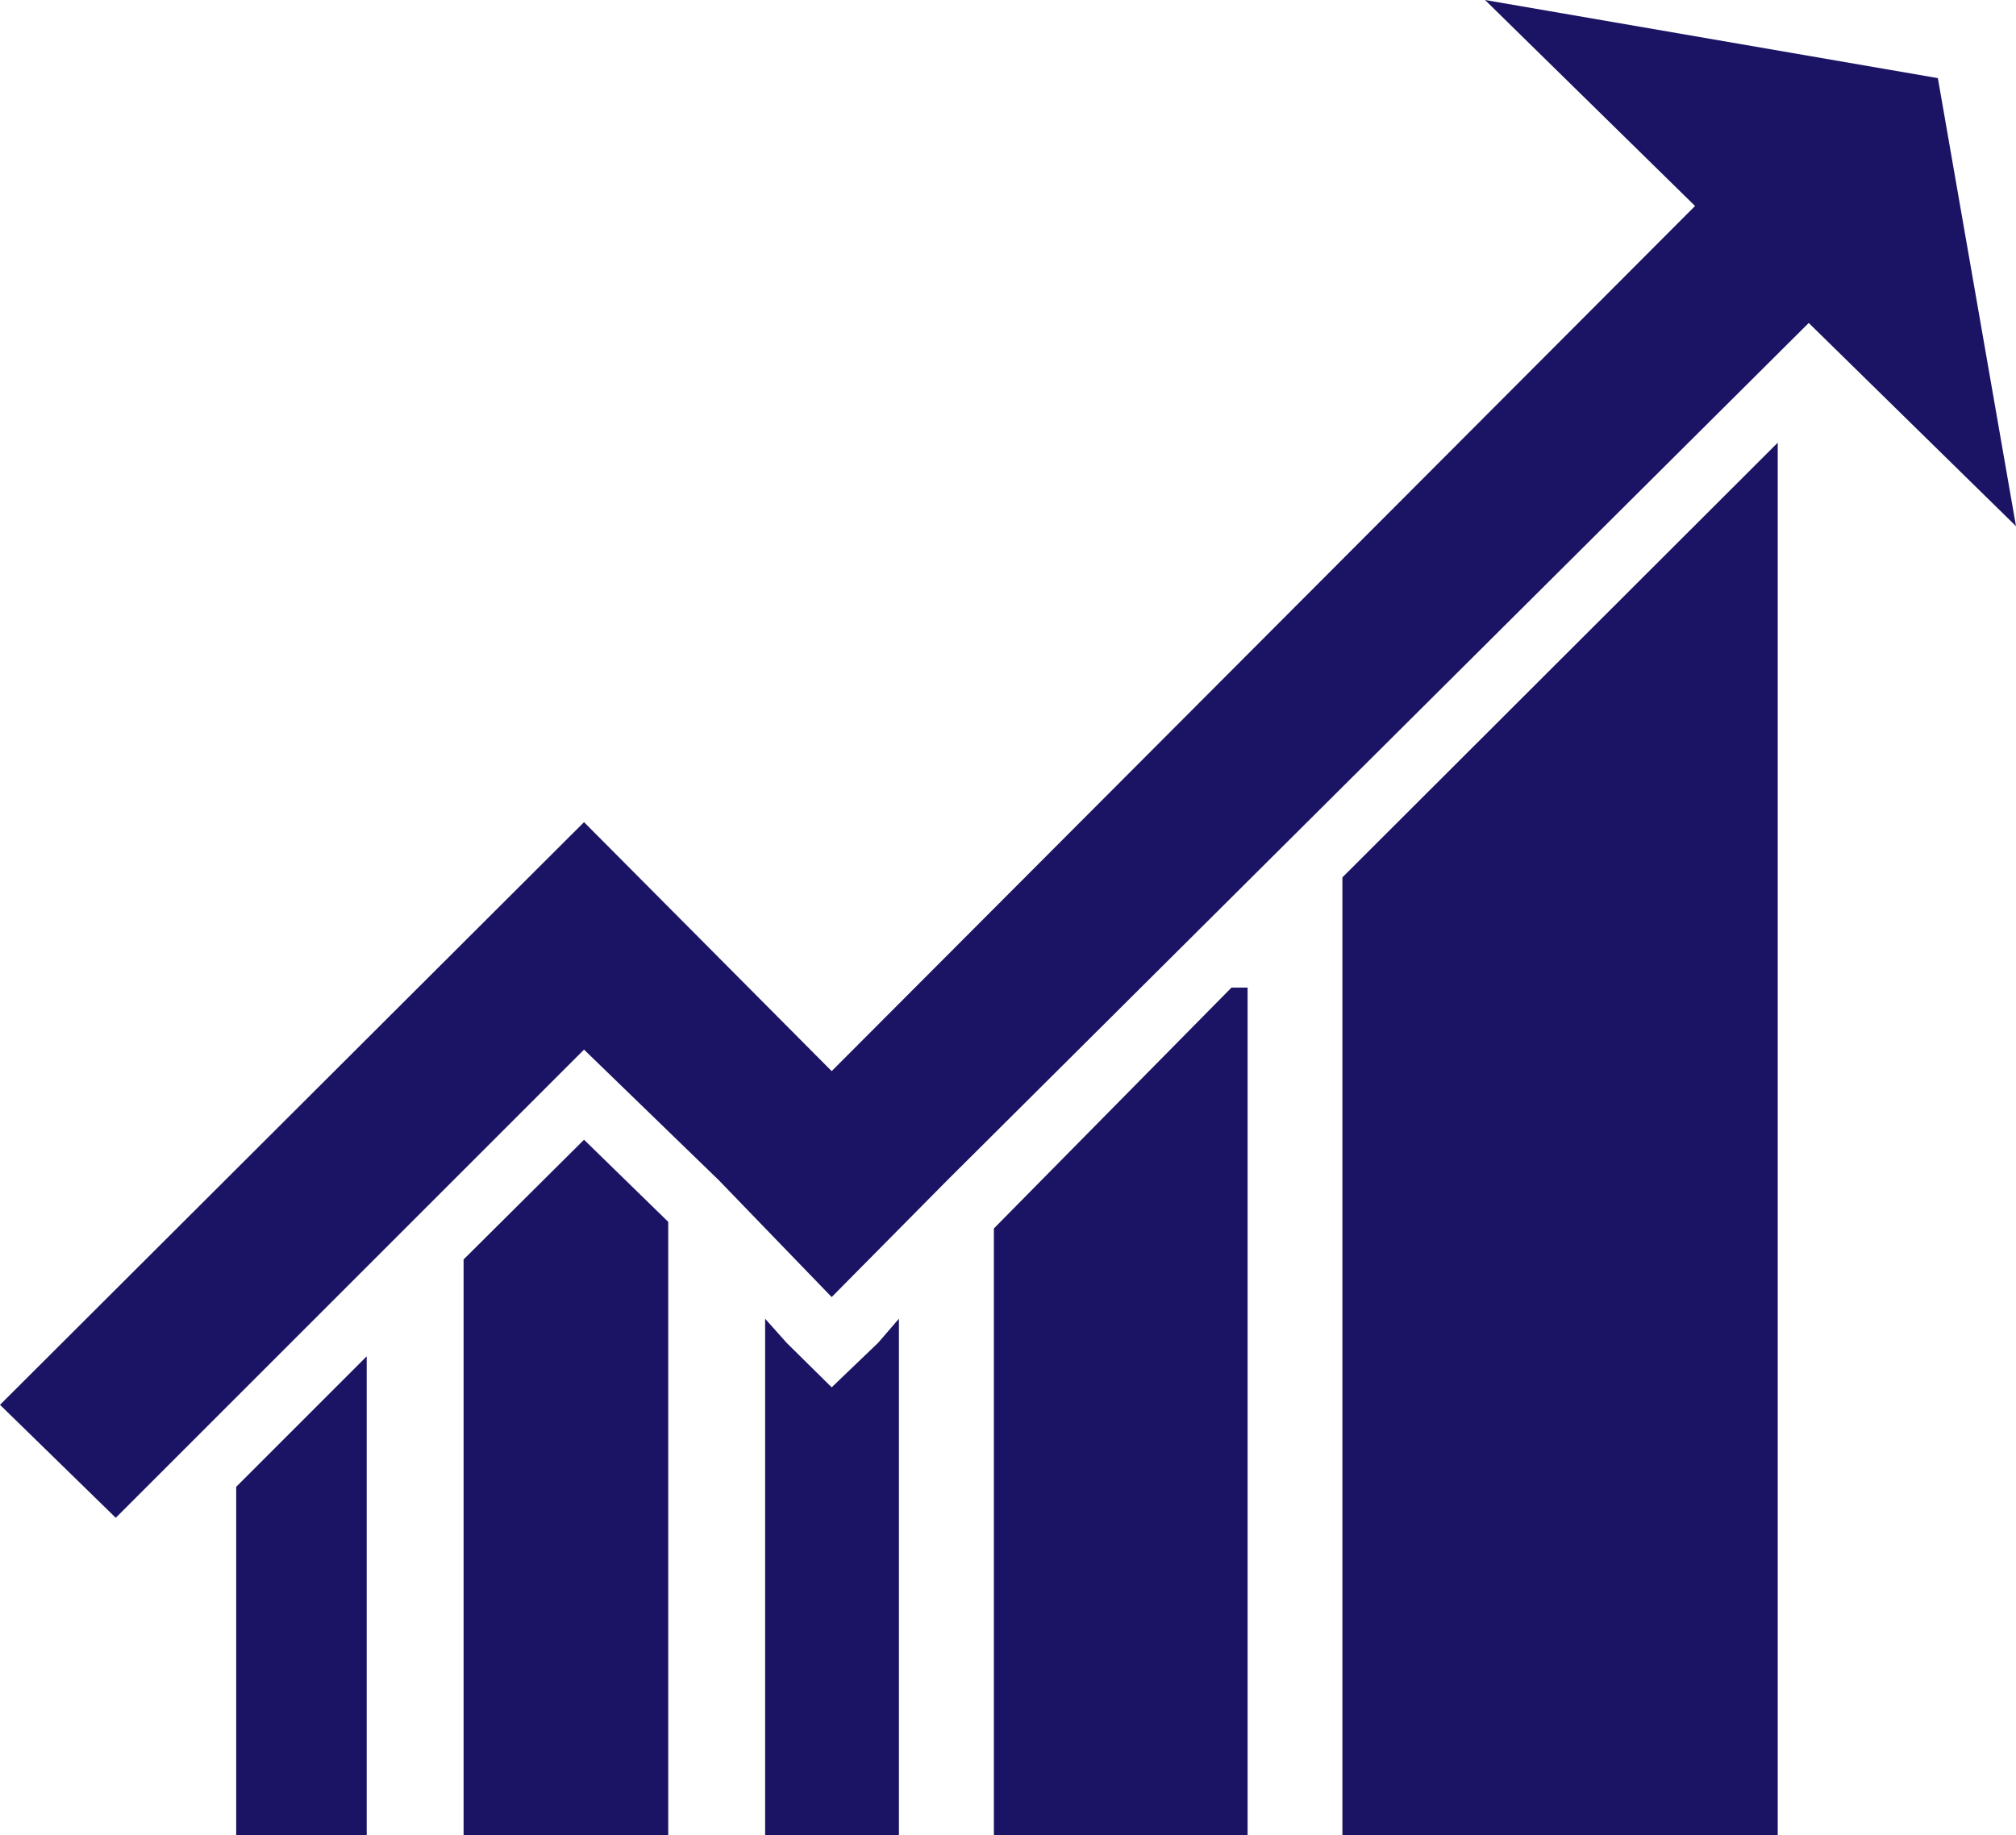
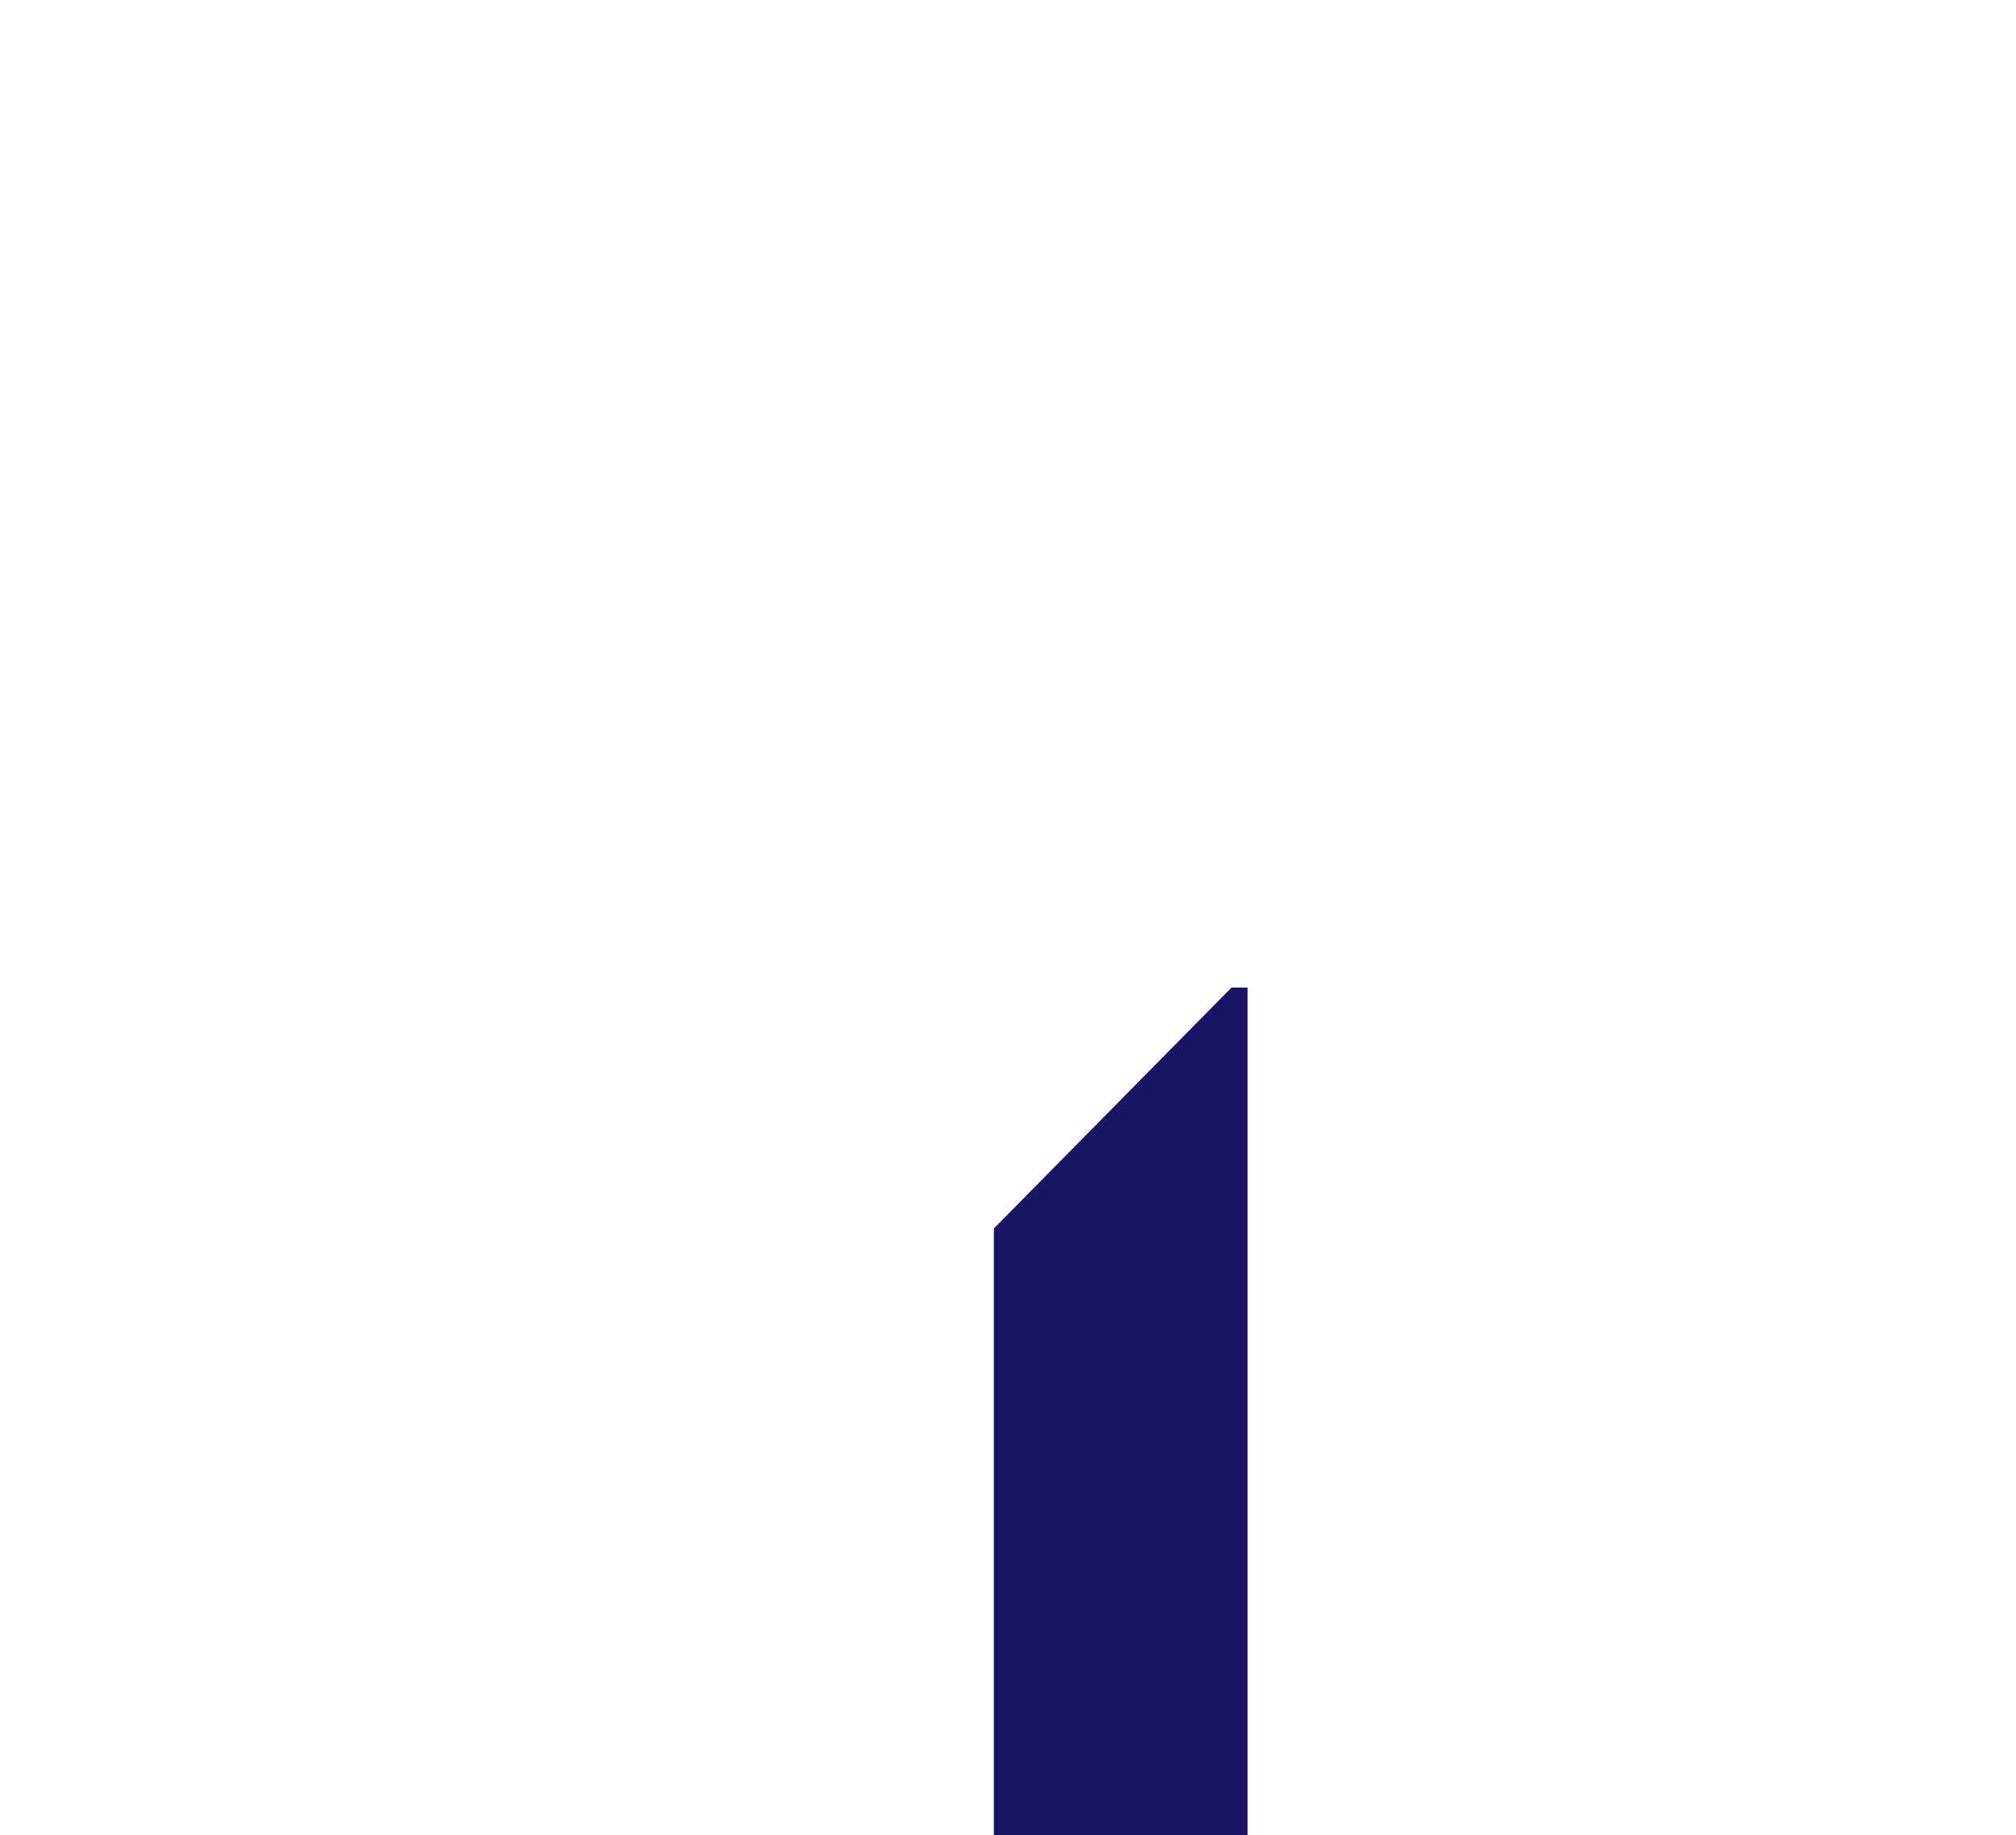
<svg xmlns="http://www.w3.org/2000/svg" id="Livello_1" data-name="Livello 1" viewBox="0 0 209.816 191.056">
  <defs>
    <style>
      .cls-1, .cls-2 {
        fill: #1b1464;
      }

      .cls-2 {
        fill-rule: evenodd;
      }
    </style>
  </defs>
  <title>freccia</title>
  <g>
-     <polygon class="cls-1" points="48.248 131.105 48.248 191.056 69.547 191.056 69.547 127.189 60.783 118.641 48.248 131.105" />
-     <polygon class="cls-1" points="24.583 191.056 38.165 191.056 38.165 141.187 24.583 154.77 24.583 191.056" />
-     <polygon class="cls-1" points="139.71 91.333 139.71 191.056 185.018 191.056 185.018 46.082 139.71 91.333" />
    <polygon class="cls-1" points="103.438 127.878 103.438 191.056 129.843 191.056 129.843 102.807 128.165 102.807 103.438 127.878" />
-     <polygon class="cls-1" points="86.557 144.415 81.867 139.782 79.63 137.272 79.63 191.056 93.556 191.056 93.556 137.272 91.39 139.782 86.557 144.415" />
-     <polygon class="cls-2" points="188.245 33.619 209.816 54.774 201.684 8.132 154.555 0 176.413 21.442 86.557 111.499 60.783 85.582 0 146.236 12.048 157.997 60.783 109.261 74.796 122.843 74.796 122.843 86.557 135.02 86.557 135.02 86.557 135.02 98.605 122.843 98.605 122.843 188.245 33.619" />
  </g>
</svg>